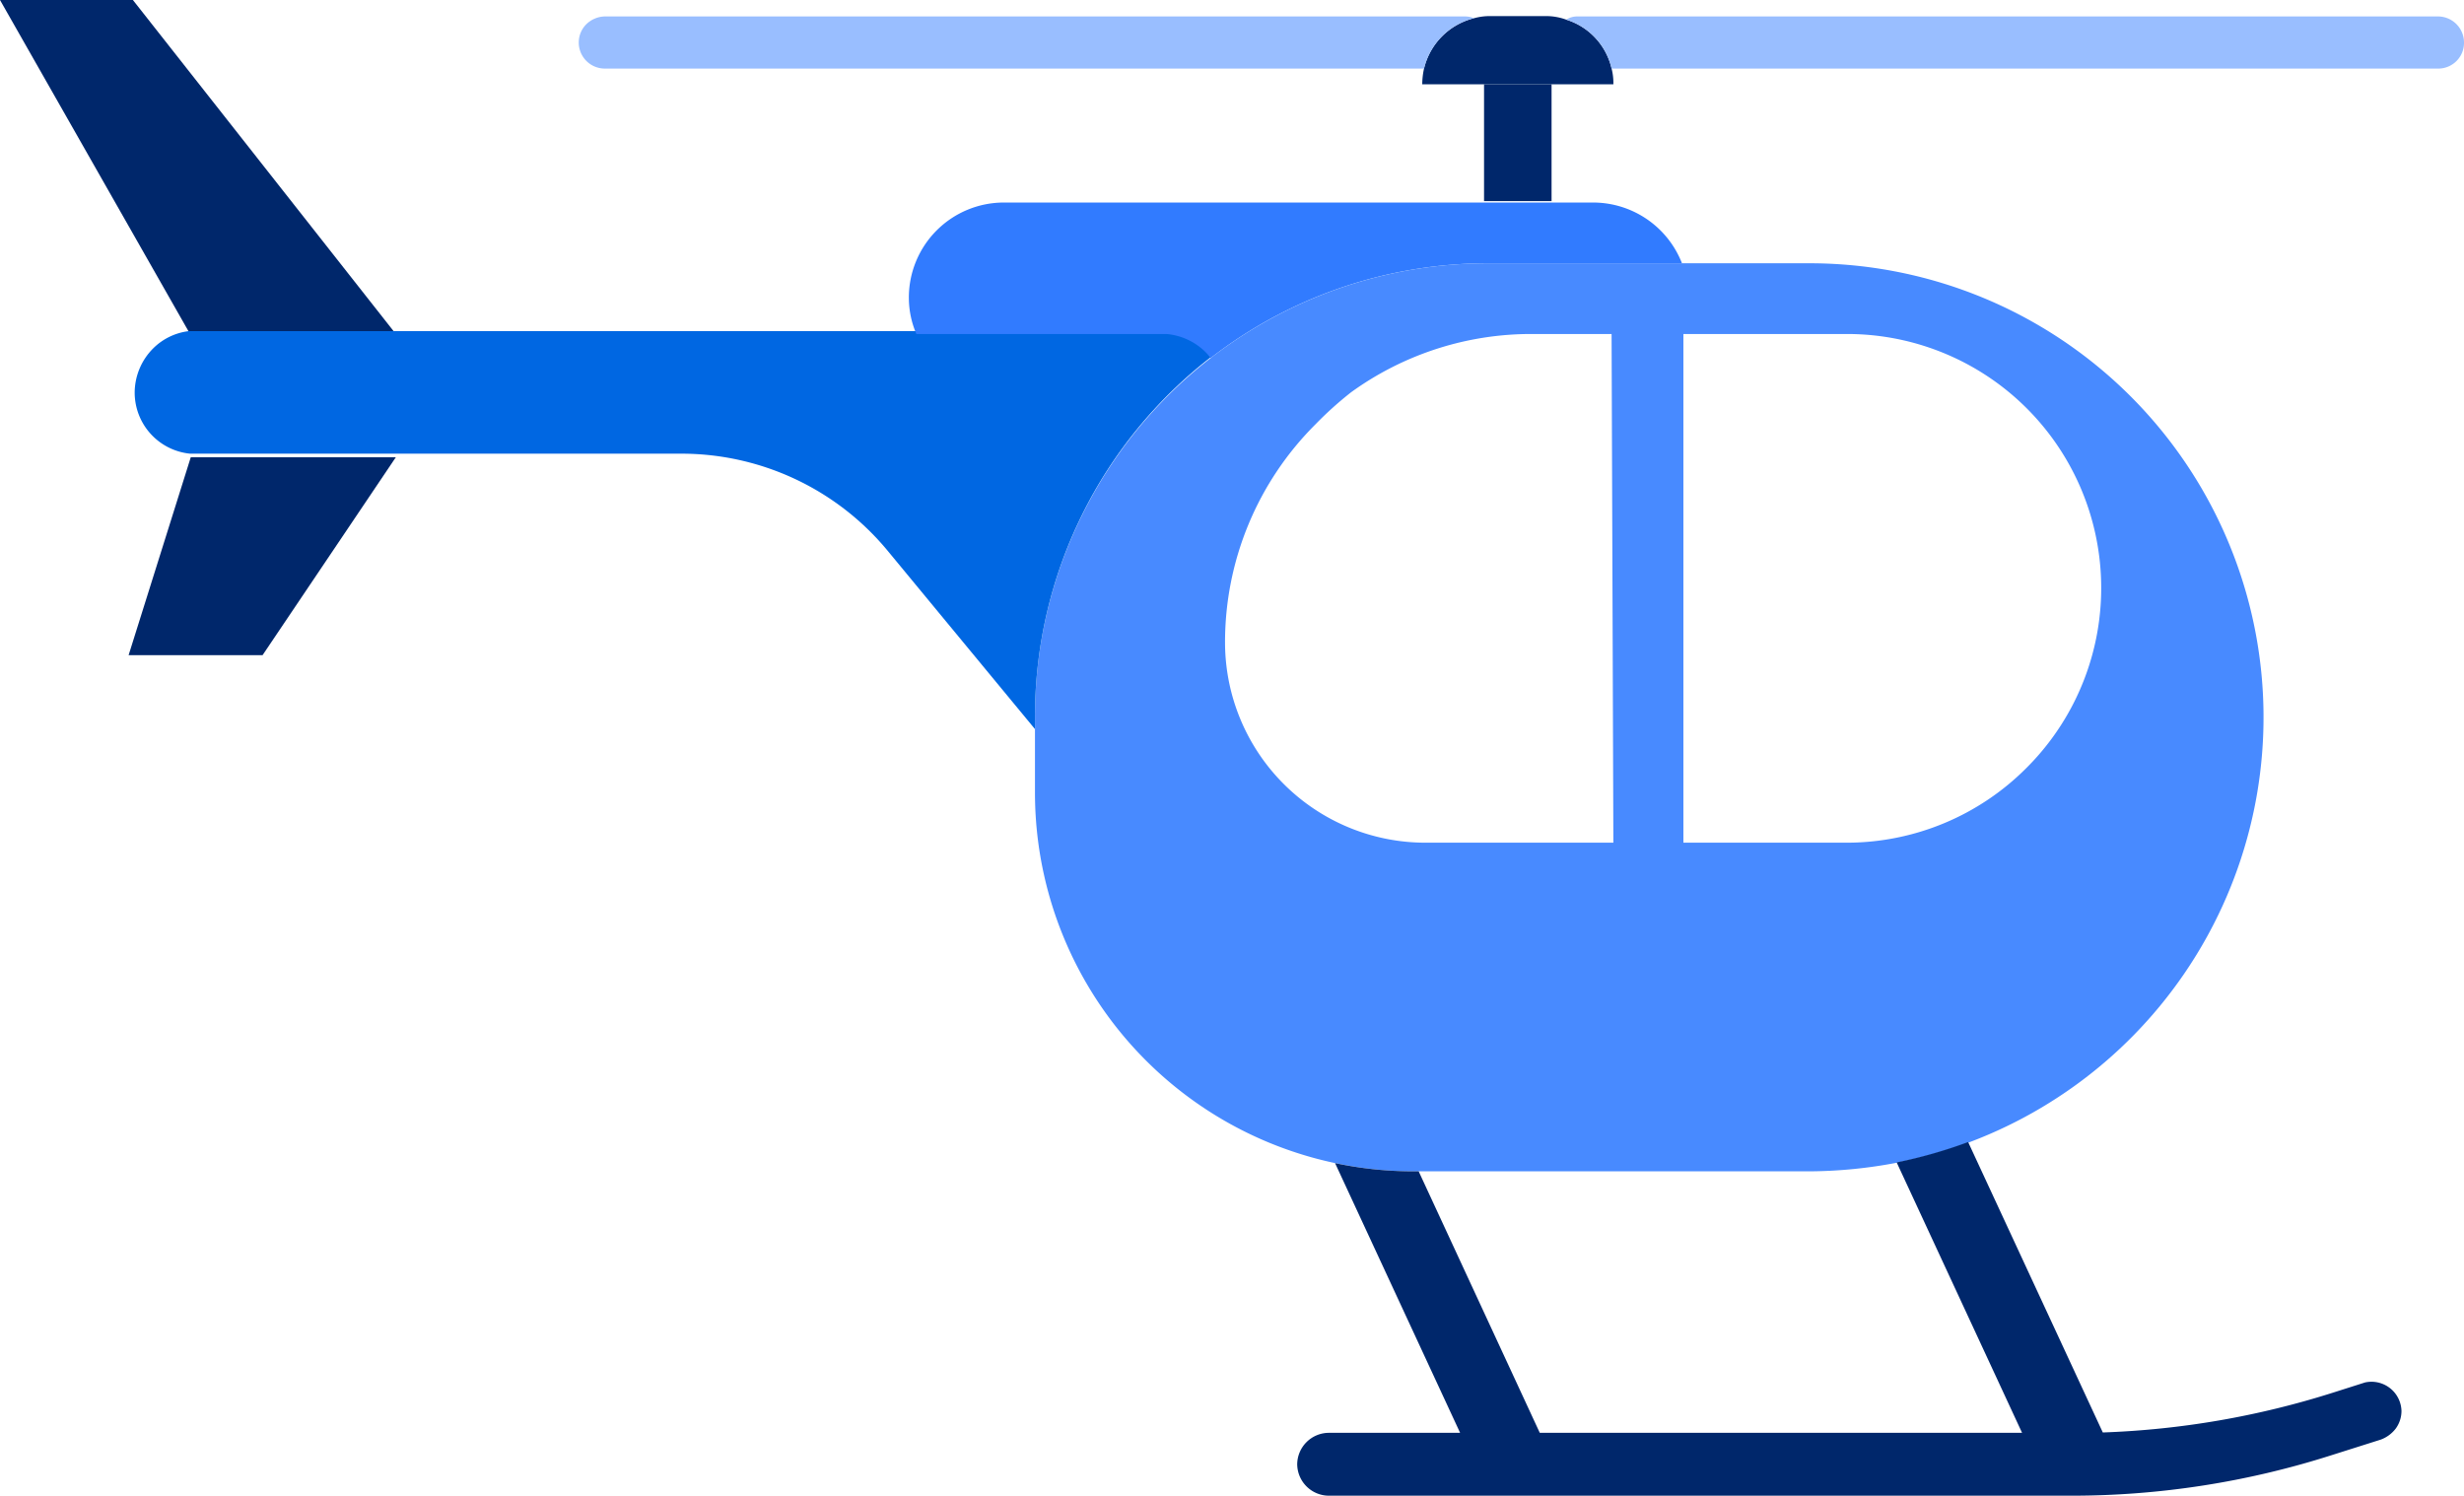
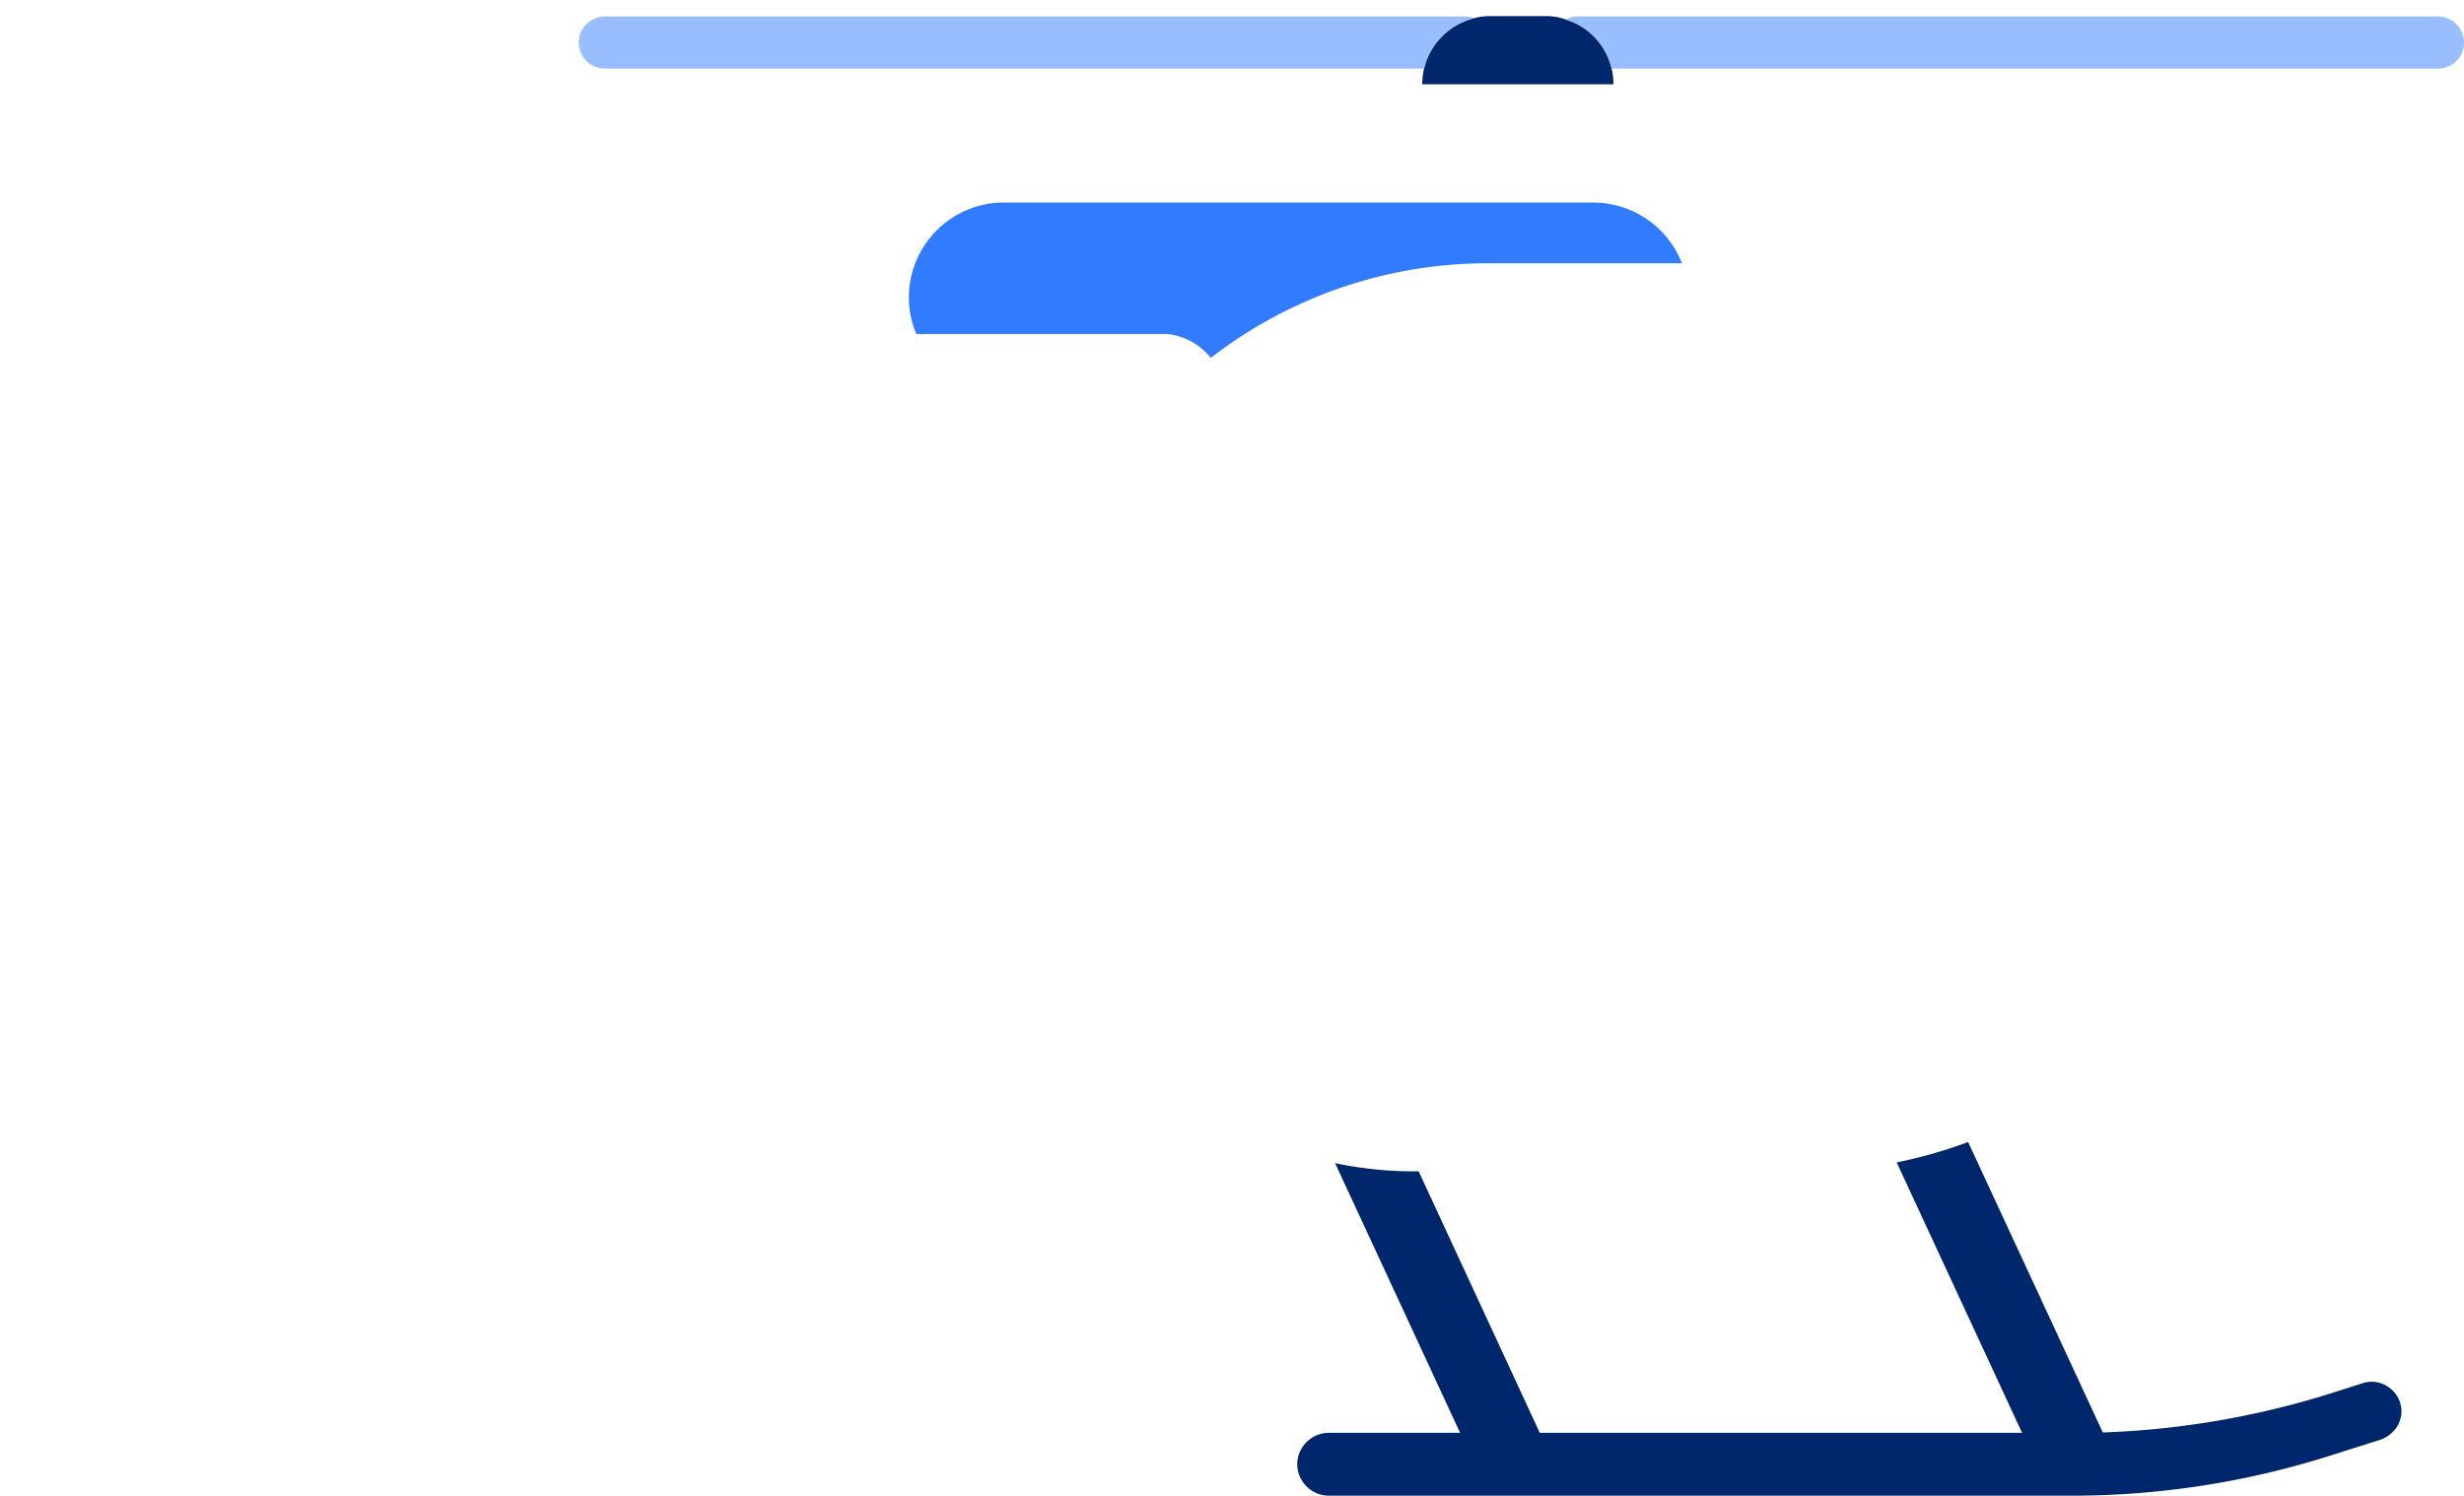
<svg xmlns="http://www.w3.org/2000/svg" viewBox="0 0 68.97 41.87" id="helicopter">
-   <path fill="#00276b" d="M84.48 230.8l-3.73 5.54H77l1.74-5.54h5.76zM84.48 227.35H78.72L73.4 218h3.72z" transform="translate(-73.4 -218)" />
-   <path fill="#488aff" d="M123.91,225.37h-8.85a12.68,12.68,0,0,0-12.69,12.69v2.14A10.6,10.6,0,0,0,113,250.79h11a13.26,13.26,0,0,0,2.54-.25,13.45,13.45,0,0,0,2-.57,12.71,12.71,0,0,0-4.51-24.6Zm-5.35,16.22H113.3a5.61,5.61,0,0,1-5.61-5.61,8.61,8.61,0,0,1,2.53-6.1,10,10,0,0,1,1-.9,8.59,8.59,0,0,1,5.06-1.63h2.23Zm11.56-2.09a7.1,7.1,0,0,1-5,2.09h-4.6V227.35h4.6a7.11,7.11,0,0,1,5,12.15Z" transform="translate(-73.4 -218)" />
-   <path fill="#0067e2" d="M107.29,228a12.72,12.72,0,0,0-4.92,10v.41l-4.13-5a7.49,7.49,0,0,0-5.76-2.71H78.72a1.72,1.72,0,0,1-1.55-1.71,1.76,1.76,0,0,1,.51-1.23,1.7,1.7,0,0,1,1-.49h27.33A1.77,1.77,0,0,1,107.29,228Z" transform="translate(-73.4 -218)" />
  <path fill="#317bff" d="M120.48,225.37h-5.42a12.66,12.66,0,0,0-7.77,2.65,1.77,1.77,0,0,0-1.24-.67h-7a2.58,2.58,0,0,1-.21-1,2.66,2.66,0,0,1,2.68-2.68H118A2.67,2.67,0,0,1,120.48,225.37Z" transform="translate(-73.4 -218)" />
-   <rect width="1.89" height="3.27" x="41.54" y="2.36" fill="#00276b" />
  <path fill="#00276b" d="M118.56,220.36h-5.35a2.12,2.12,0,0,1,.05-.44,1.91,1.91,0,0,1,1.4-1.41,1.68,1.68,0,0,1,.45-.06h1.55a1.65,1.65,0,0,1,.58.1,1.87,1.87,0,0,1,1.27,1.37A1.61,1.61,0,0,1,118.56,220.36Z" transform="translate(-73.4 -218)" />
  <path fill="#99beff" d="M142.37 219.19a.72.72 0 01-.73.73H118.51a1.87 1.87 0 00-1.27-1.37.57.57 0 01.32-.09h24.08A.73.73 0 01142.37 219.19zM114.66 218.51a1.91 1.91 0 00-1.4 1.41H90.33a.73.73 0 01-.73-.73.72.72 0 01.21-.51.77.77 0 01.52-.22h24.08A.7.7 0 01114.66 218.51z" transform="translate(-73.4 -218)" />
  <path fill="#00276b" d="M140.62,257.5a.84.84,0,0,1-.16.49.93.93,0,0,1-.42.31l-1.39.44a23.9,23.9,0,0,1-7.27,1.13H110.59a.89.89,0,0,1-.88-.88.89.89,0,0,1,.88-.88h3.68l-3.5-7.55a10.57,10.57,0,0,0,2.19.23h.15l3.39,7.32H130l-3.51-7.57a13.45,13.45,0,0,0,2-.57l3.77,8.13a24.06,24.06,0,0,0,6.46-1.12l.88-.28A.84.84,0,0,1,140.62,257.5Z" transform="translate(-73.4 -218)" />
</svg>